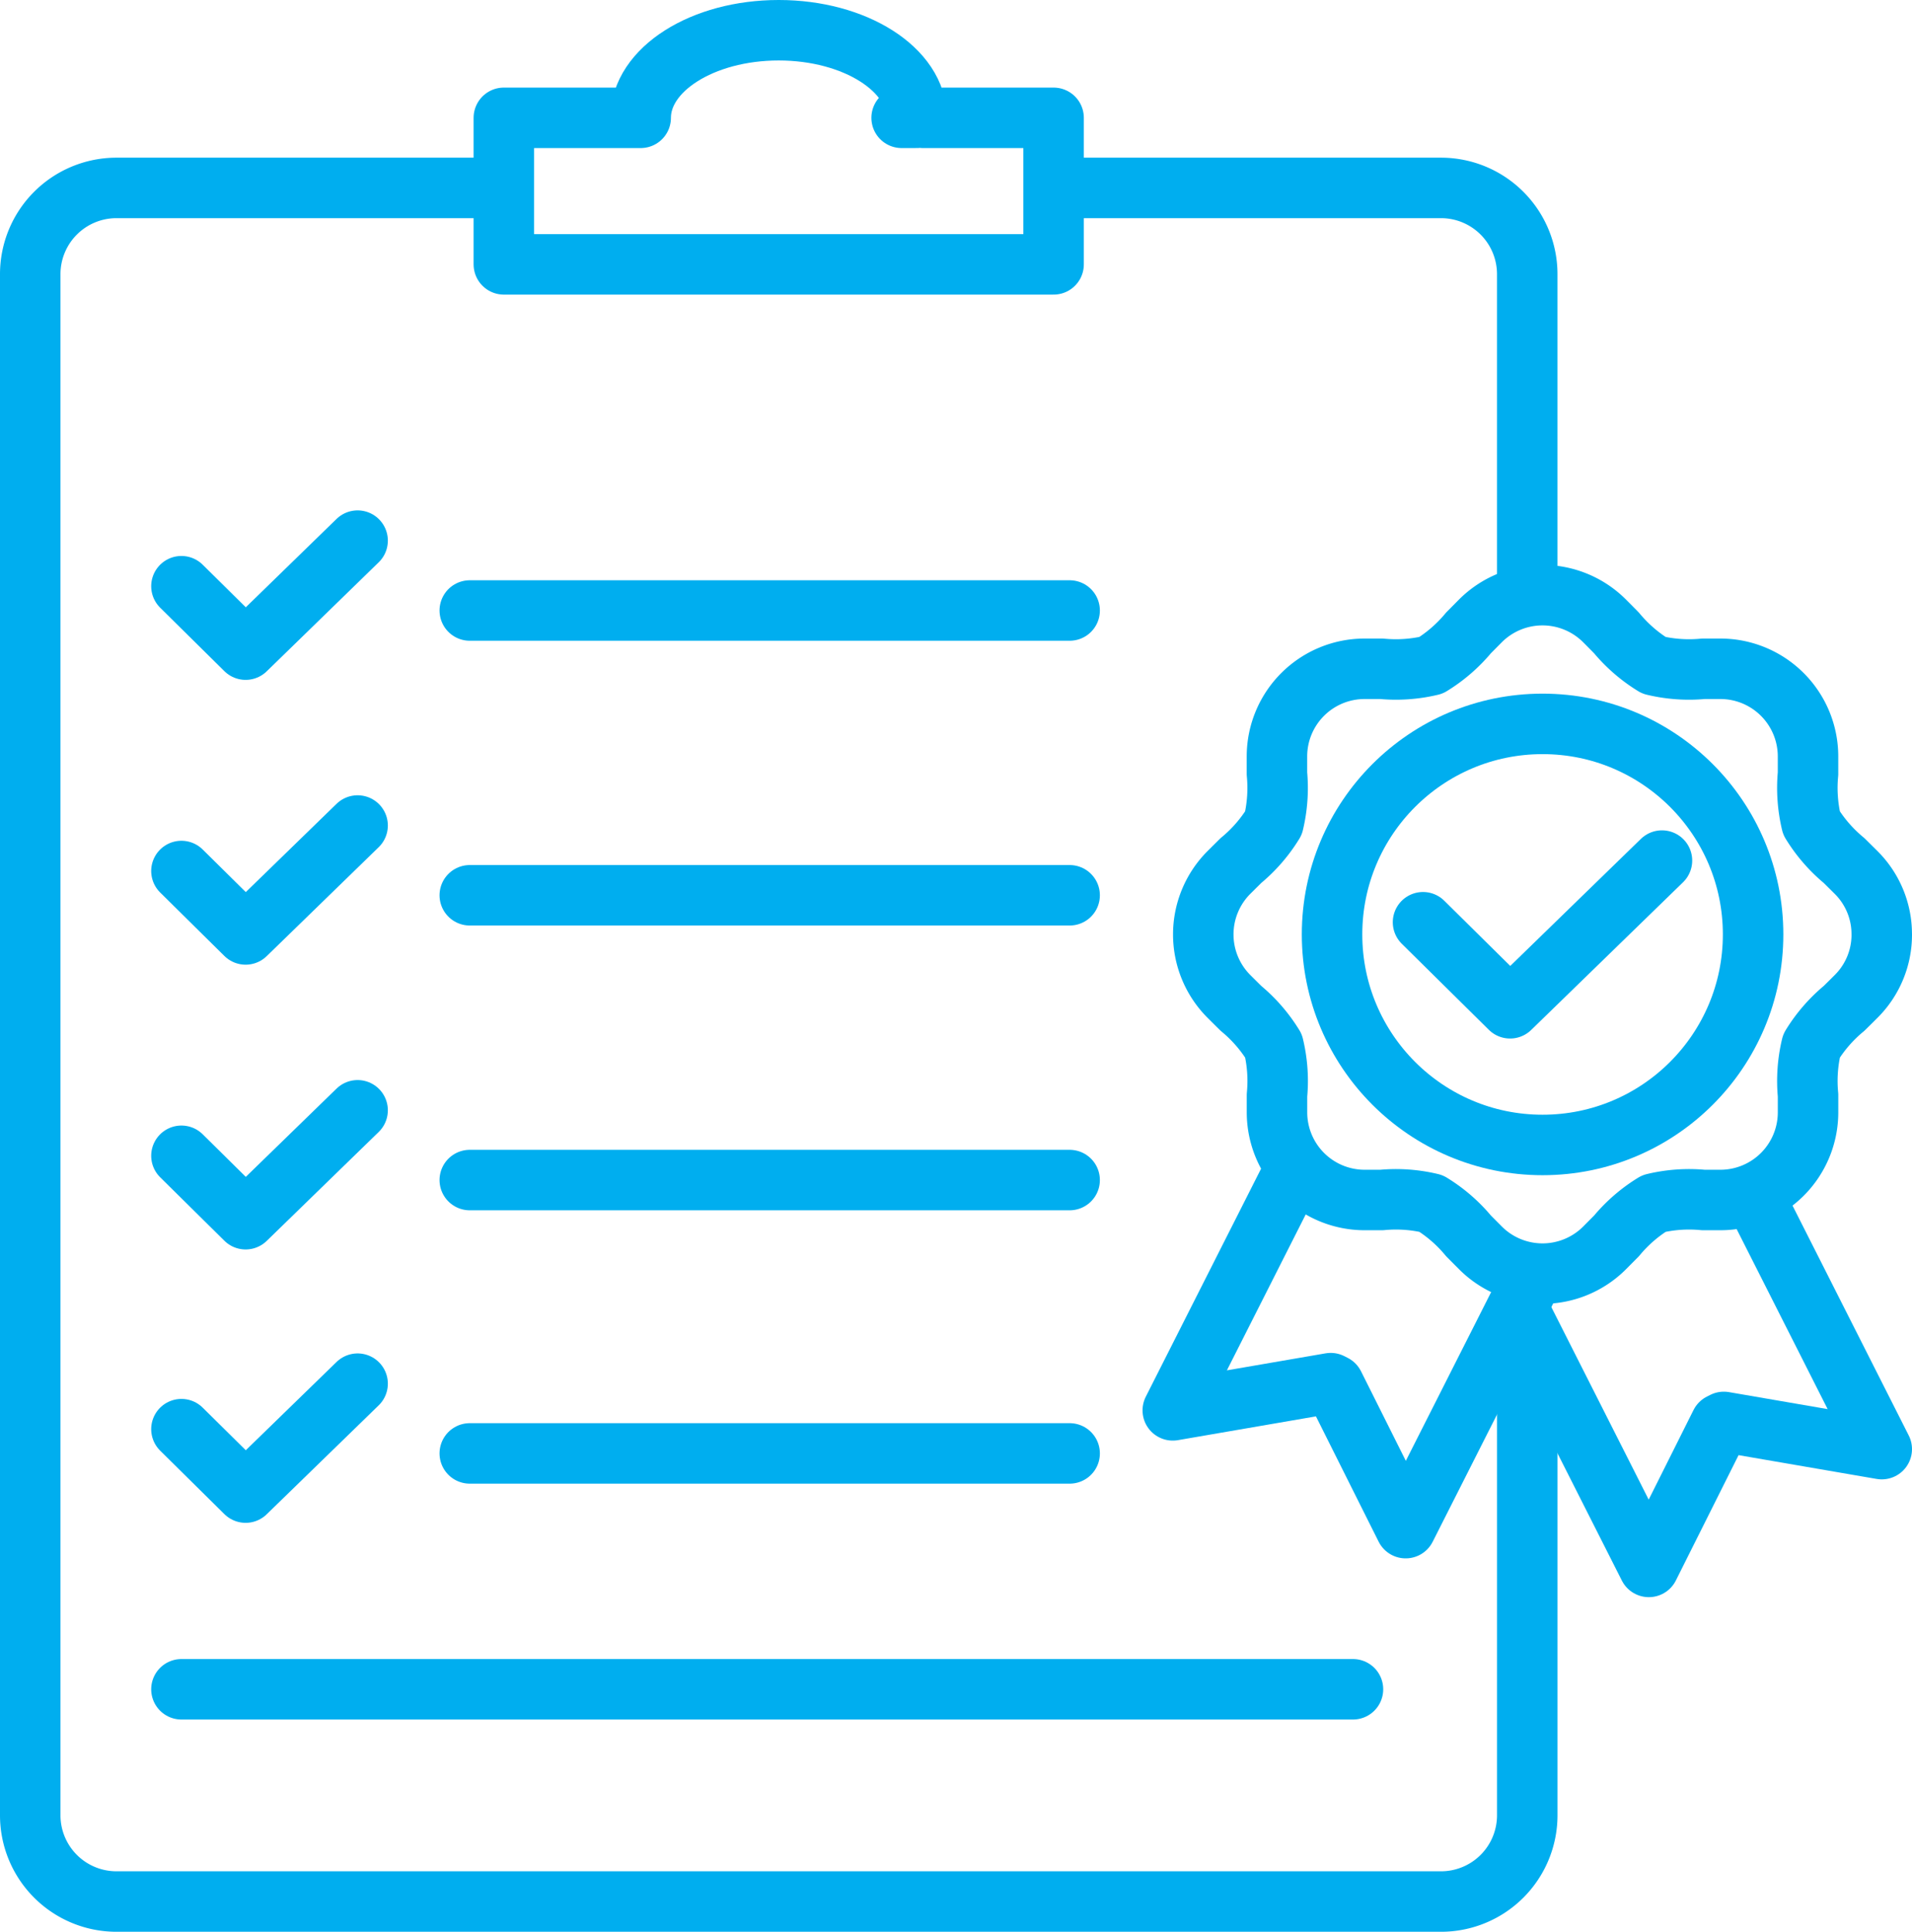
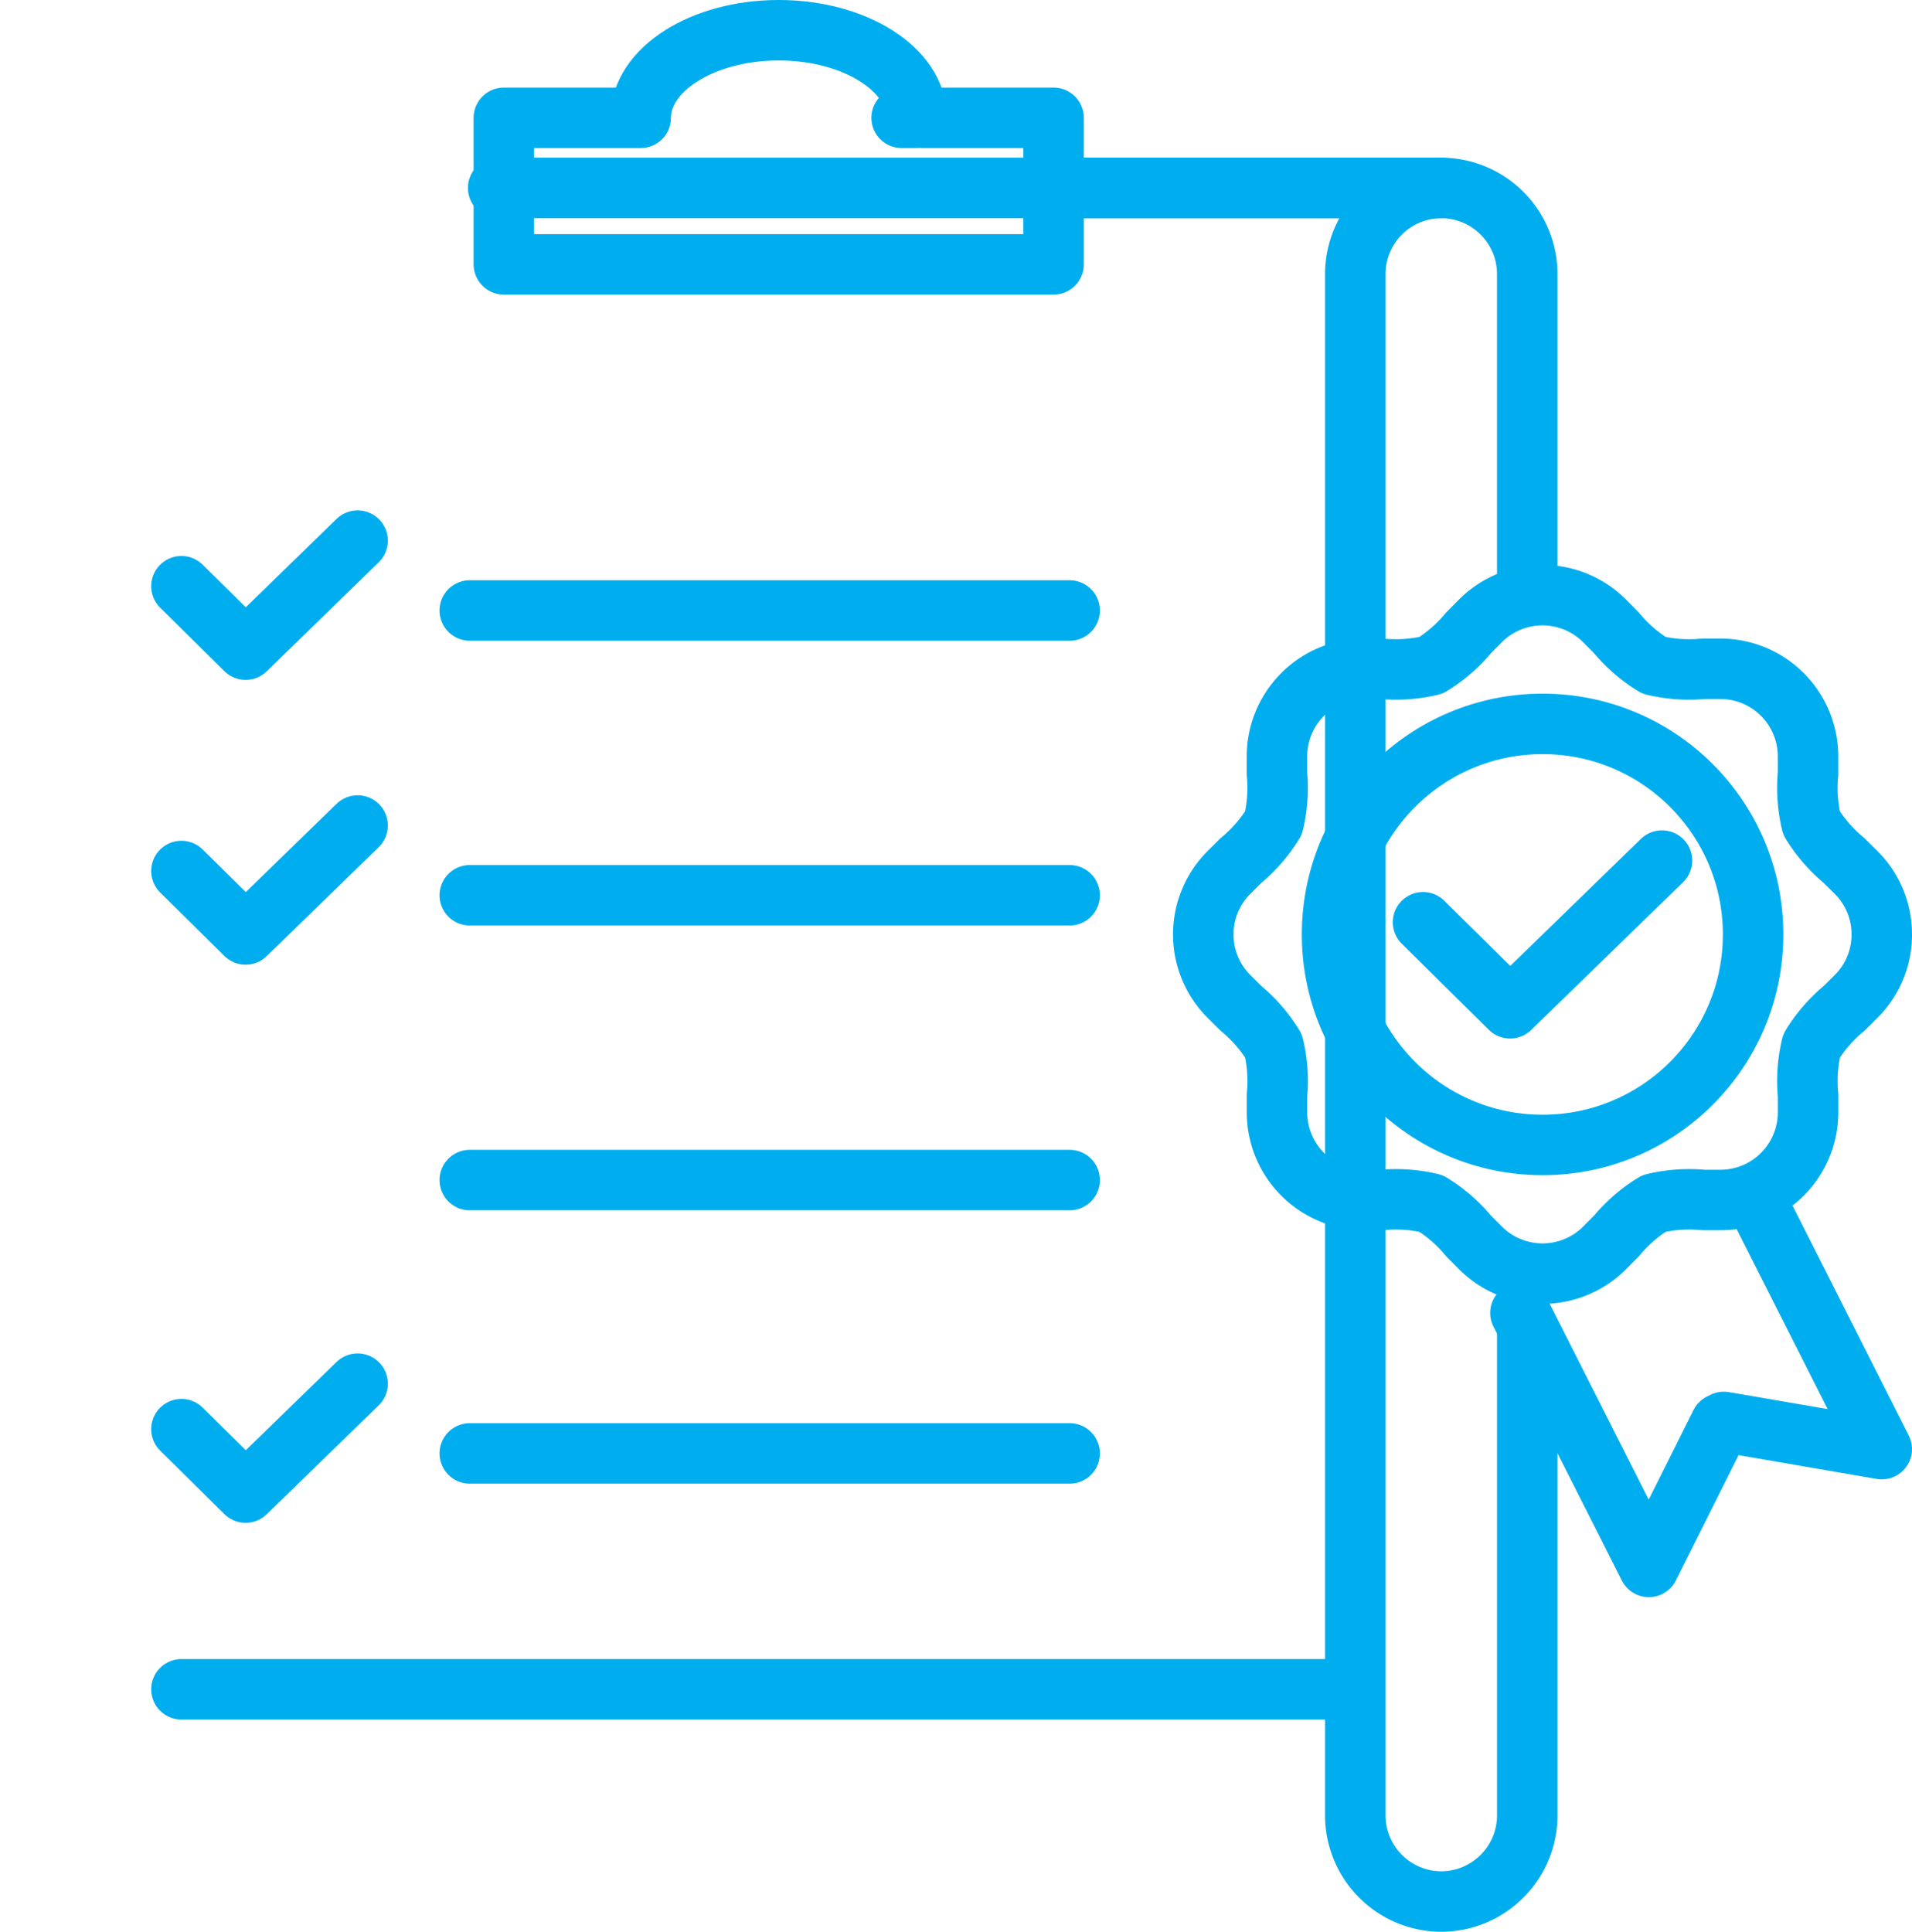
<svg xmlns="http://www.w3.org/2000/svg" width="88.523" height="89.438" viewBox="0 0 88.523 89.438">
  <g id="Commitment_to_Quality_Professionalism" data-name="Commitment to Quality &amp; Professionalism" transform="translate(-46.15 -30.814)">
    <g id="Group_3537" data-name="Group 3537" transform="translate(100.447 58.369)">
      <g id="Group_3534" data-name="Group 3534" transform="translate(1.418)">
        <path id="Path_4442" data-name="Path 4442" d="M137.539,76.129a4.024,4.024,0,0,0-1.186-2.867l-.559-.554a7,7,0,0,1-1.507-1.735,7.01,7.01,0,0,1-.161-2.288c0-.244,0-.508,0-.8a4.059,4.059,0,0,0-4.055-4.054c-.286,0-.549,0-.79,0a7,7,0,0,1-2.29-.16,7.019,7.019,0,0,1-1.733-1.5c-.171-.173-.354-.359-.558-.563a4.062,4.062,0,0,0-5.736,0l-.558.563a7.019,7.019,0,0,1-1.733,1.5,7.006,7.006,0,0,1-2.29.16c-.241,0-.5,0-.79,0a4.059,4.059,0,0,0-4.055,4.054c0,.29,0,.554,0,.8a6.992,6.992,0,0,1-.16,2.288,7,7,0,0,1-1.507,1.735l-.558.554a4.06,4.06,0,0,0,0,5.735c.2.2.388.387.56.556a7,7,0,0,1,1.506,1.735,6.95,6.95,0,0,1,.161,2.287c0,.242,0,.505,0,.794a4.06,4.06,0,0,0,4.055,4.055c.286,0,.549,0,.789,0a6.963,6.963,0,0,1,2.29.161,6.973,6.973,0,0,1,1.733,1.5c.171.172.356.359.56.563a4.062,4.062,0,0,0,5.734,0l.559-.563a6.991,6.991,0,0,1,1.733-1.5,6.96,6.96,0,0,1,2.29-.161c.24,0,.5,0,.79,0a4.06,4.06,0,0,0,4.054-4.055c0-.288,0-.552,0-.794a6.95,6.95,0,0,1,.161-2.287,6.984,6.984,0,0,1,1.506-1.735c.172-.169.358-.352.56-.555a4.029,4.029,0,0,0,1.186-2.868Z" transform="translate(-106.132 -60.424)" fill="none" stroke="#00aeef" stroke-linecap="round" stroke-linejoin="round" stroke-width="2.8" />
      </g>
      <g id="Group_3535" data-name="Group 3535" transform="translate(7.375 5.958)">
        <circle id="Ellipse_168" data-name="Ellipse 168" cx="9.747" cy="9.747" r="9.747" fill="none" stroke="#00aeef" stroke-linecap="round" stroke-linejoin="round" stroke-width="2.8" />
        <path id="Path_4443" data-name="Path 4443" d="M117.1,76.531l4.031,3.984,7.032-6.839" transform="translate(-112.888 -67.348)" fill="none" stroke="#00aeef" stroke-linecap="round" stroke-linejoin="round" stroke-width="2.8" />
      </g>
      <g id="Group_3536" data-name="Group 3536" transform="translate(0 26.687)">
-         <path id="Path_4444" data-name="Path 4444" d="M121.292,94.034l-5.906,11.679-3.32-6.636L111.915,99l-7.312,1.26,5.588-11.052" transform="translate(-104.602 -89.208)" fill="none" stroke="#00aeef" stroke-linecap="round" stroke-linejoin="round" stroke-width="2.8" />
        <path id="Path_4445" data-name="Path 4445" d="M121.963,95.853l5.946,11.759,3.32-6.636.152-.077,7.312,1.26L132.87,90.641" transform="translate(-105.867 -89.312)" fill="none" stroke="#00aeef" stroke-linecap="round" stroke-linejoin="round" stroke-width="2.8" />
      </g>
    </g>
-     <path id="Path_4446" data-name="Path 4446" d="M116.86,93v22.439a3.993,3.993,0,0,1-3.981,3.982H51.531a3.993,3.993,0,0,1-3.981-3.982V44.069a3.993,3.993,0,0,1,3.981-3.981H69.215" transform="translate(0 -0.574)" fill="none" stroke="#00aeef" stroke-linecap="round" stroke-linejoin="round" stroke-width="2.8" />
+     <path id="Path_4446" data-name="Path 4446" d="M116.86,93v22.439a3.993,3.993,0,0,1-3.981,3.982a3.993,3.993,0,0,1-3.981-3.982V44.069a3.993,3.993,0,0,1,3.981-3.981H69.215" transform="translate(0 -0.574)" fill="none" stroke="#00aeef" stroke-linecap="round" stroke-linejoin="round" stroke-width="2.8" />
    <path id="Path_4447" data-name="Path 4447" d="M99.454,40.088h17.205a3.993,3.993,0,0,1,3.981,3.981V58.943" transform="translate(-3.781 -0.574)" fill="none" stroke="#00aeef" stroke-linecap="round" stroke-linejoin="round" stroke-width="2.8" />
    <path id="Path_4448" data-name="Path 4448" d="M89.617,36.269h.7c0-2.239-2.861-4.055-6.391-4.055s-6.39,1.816-6.39,4.055H71.2v6.784H96.653V36.269H90.6" transform="translate(-1.723)" fill="none" stroke="#00aeef" stroke-linecap="round" stroke-linejoin="round" stroke-width="2.8" />
    <g id="Group_3538" data-name="Group 3538" transform="translate(54.55 55.848)">
      <path id="Path_4449" data-name="Path 4449" d="M55.1,59.81l2.972,2.937L63.257,57.7" transform="translate(-55.1 -57.705)" fill="none" stroke="#00aeef" stroke-linecap="round" stroke-linejoin="round" stroke-width="2.8" />
      <line id="Line_596" data-name="Line 596" x2="27.773" transform="translate(13.35 3.23)" fill="none" stroke="#00aeef" stroke-linecap="round" stroke-linejoin="round" stroke-width="2.8" />
    </g>
    <g id="Group_3539" data-name="Group 3539" transform="translate(54.55 69.032)">
      <path id="Path_4450" data-name="Path 4450" d="M55.1,74.03l2.972,2.937,5.185-5.043" transform="translate(-55.1 -71.924)" fill="none" stroke="#00aeef" stroke-linecap="round" stroke-linejoin="round" stroke-width="2.8" />
      <line id="Line_597" data-name="Line 597" x2="27.773" transform="translate(13.35 3.23)" fill="none" stroke="#00aeef" stroke-linecap="round" stroke-linejoin="round" stroke-width="2.8" />
    </g>
    <g id="Group_3540" data-name="Group 3540" transform="translate(54.55 82.216)">
-       <path id="Path_4451" data-name="Path 4451" d="M55.1,88.25l2.972,2.937,5.185-5.043" transform="translate(-55.1 -86.144)" fill="none" stroke="#00aeef" stroke-linecap="round" stroke-linejoin="round" stroke-width="2.8" />
      <line id="Line_598" data-name="Line 598" x2="27.773" transform="translate(13.35 3.23)" fill="none" stroke="#00aeef" stroke-linecap="round" stroke-linejoin="round" stroke-width="2.8" />
    </g>
    <g id="Group_3541" data-name="Group 3541" transform="translate(54.55 94.871)">
      <path id="Path_4452" data-name="Path 4452" d="M55.1,101.9l2.972,2.937,5.185-5.043" transform="translate(-55.1 -99.793)" fill="none" stroke="#00aeef" stroke-linecap="round" stroke-linejoin="round" stroke-width="2.8" />
      <line id="Line_599" data-name="Line 599" x2="27.773" transform="translate(13.35 3.23)" fill="none" stroke="#00aeef" stroke-linecap="round" stroke-linejoin="round" stroke-width="2.8" />
    </g>
    <line id="Line_600" data-name="Line 600" x2="54.241" transform="translate(54.55 109.021)" fill="none" stroke="#00aeef" stroke-linecap="round" stroke-linejoin="round" stroke-width="2.8" />
  </g>
</svg>